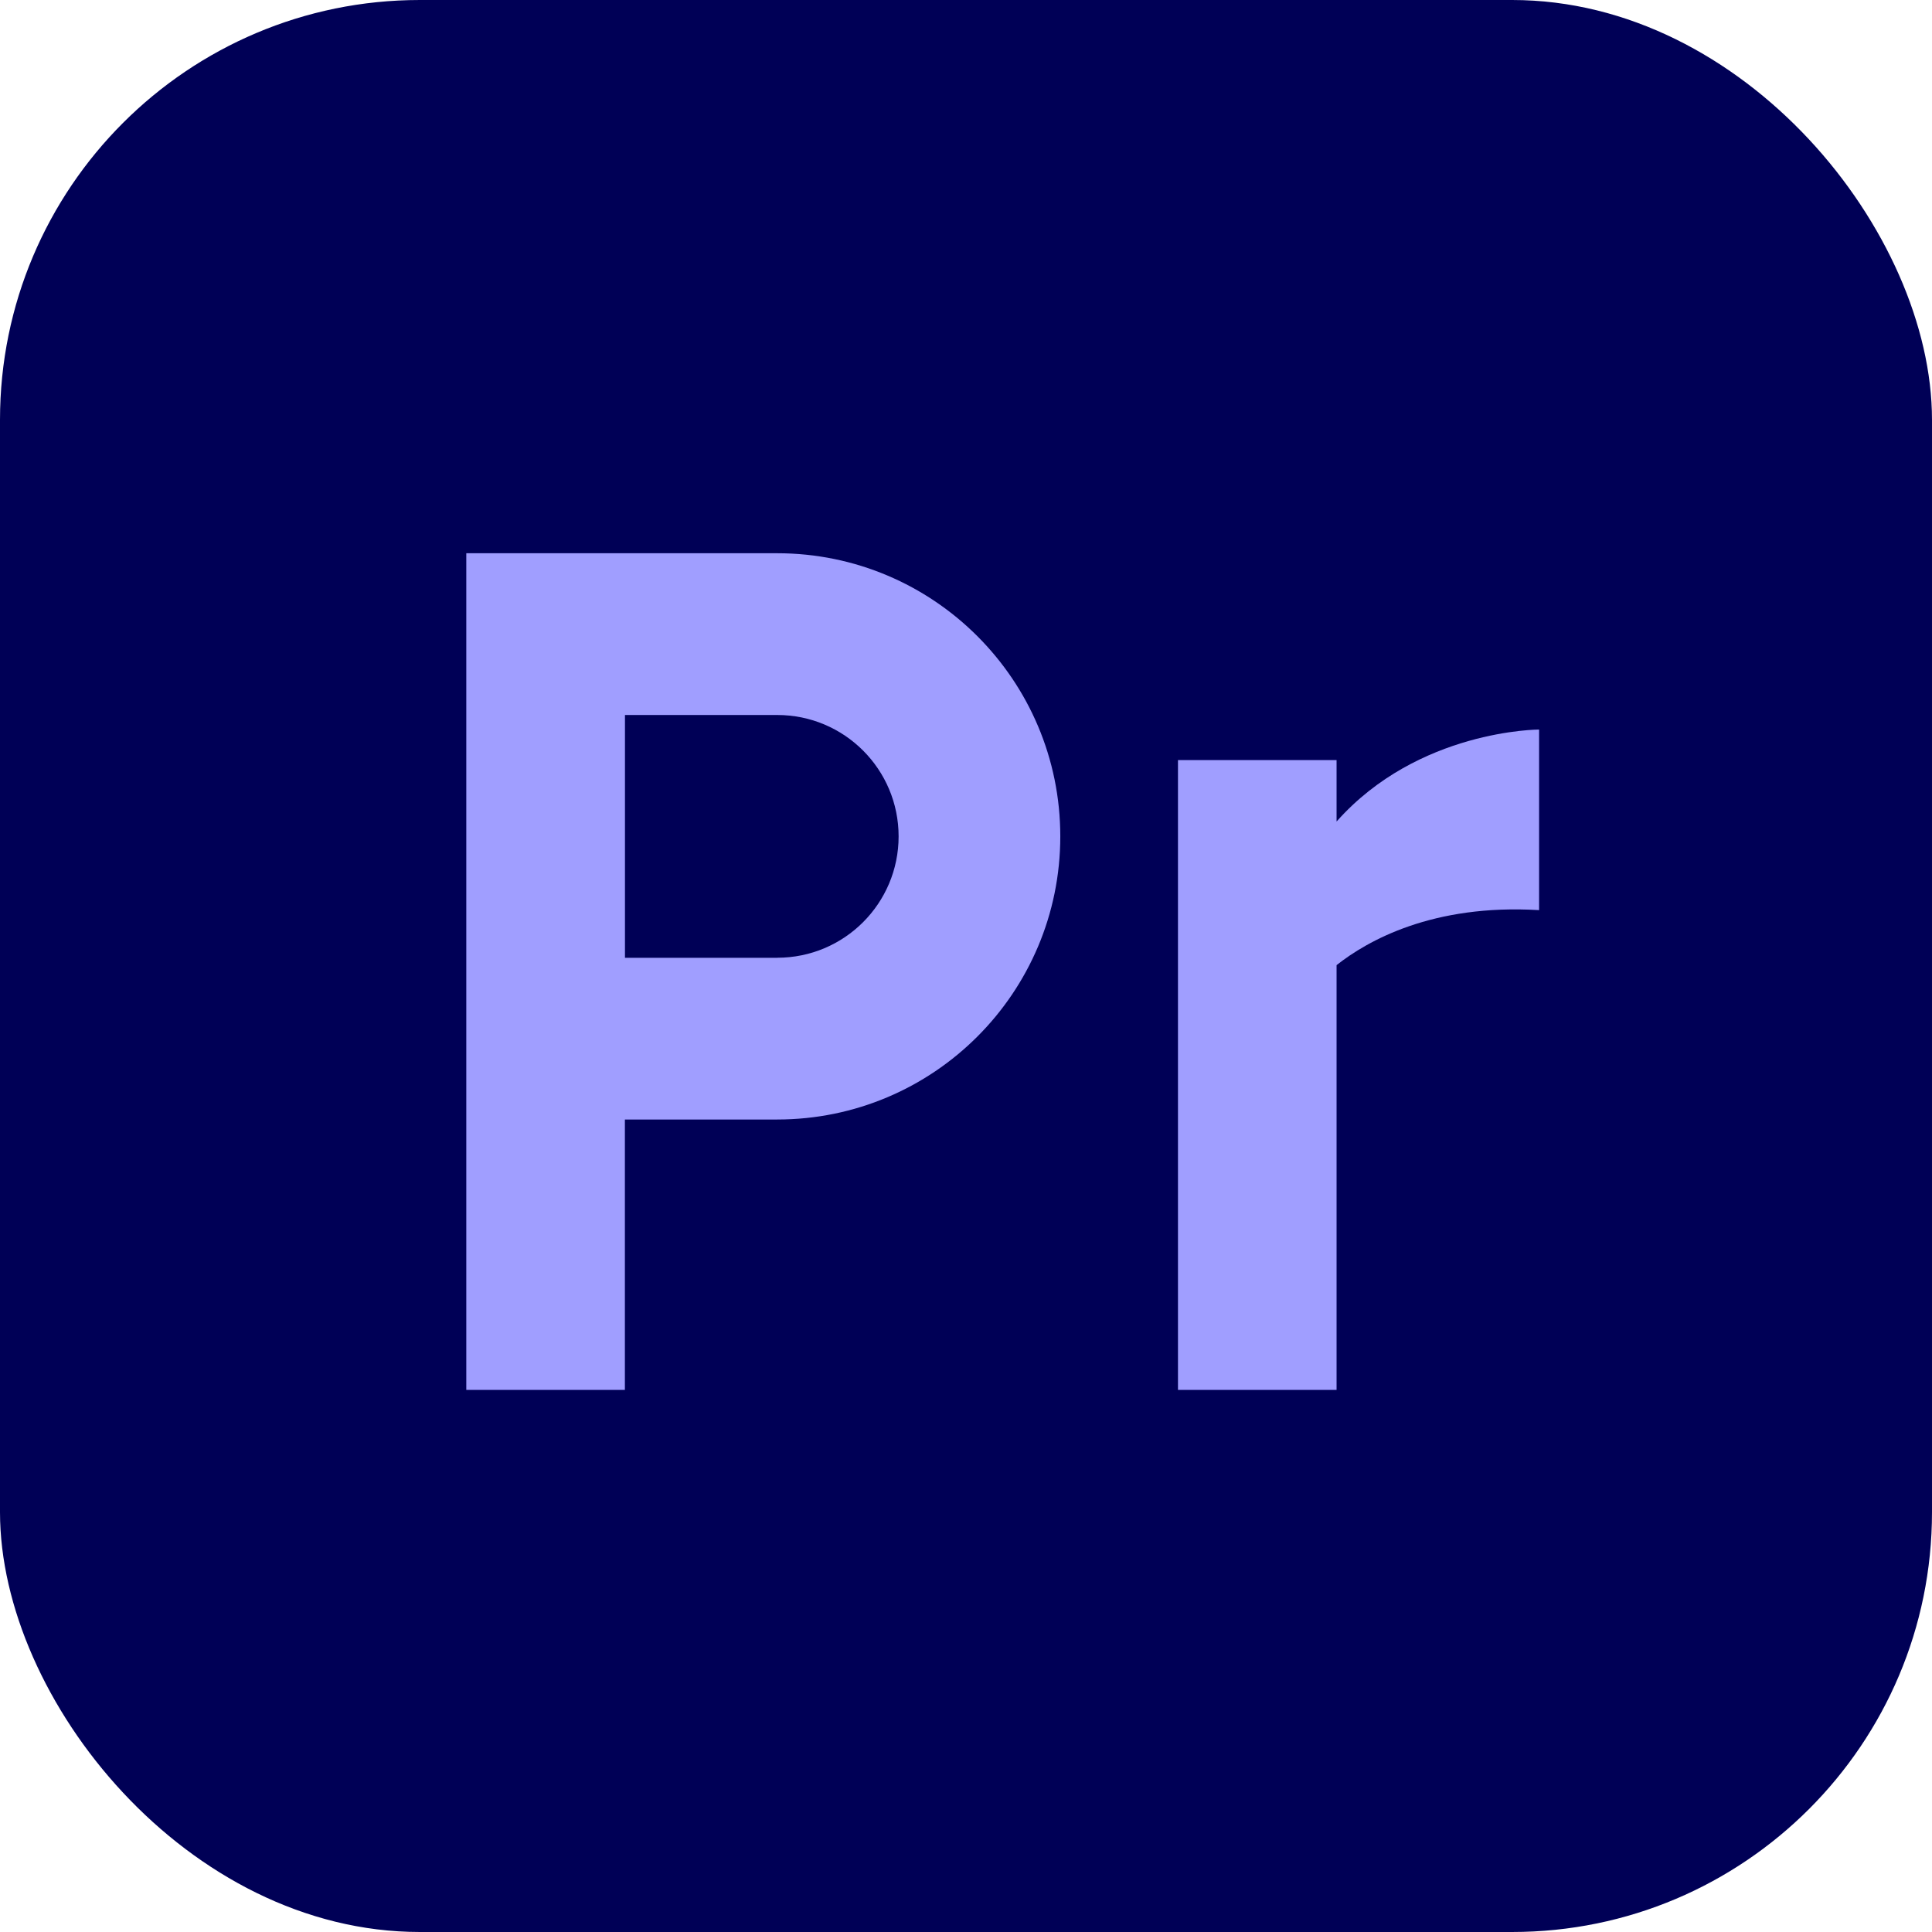
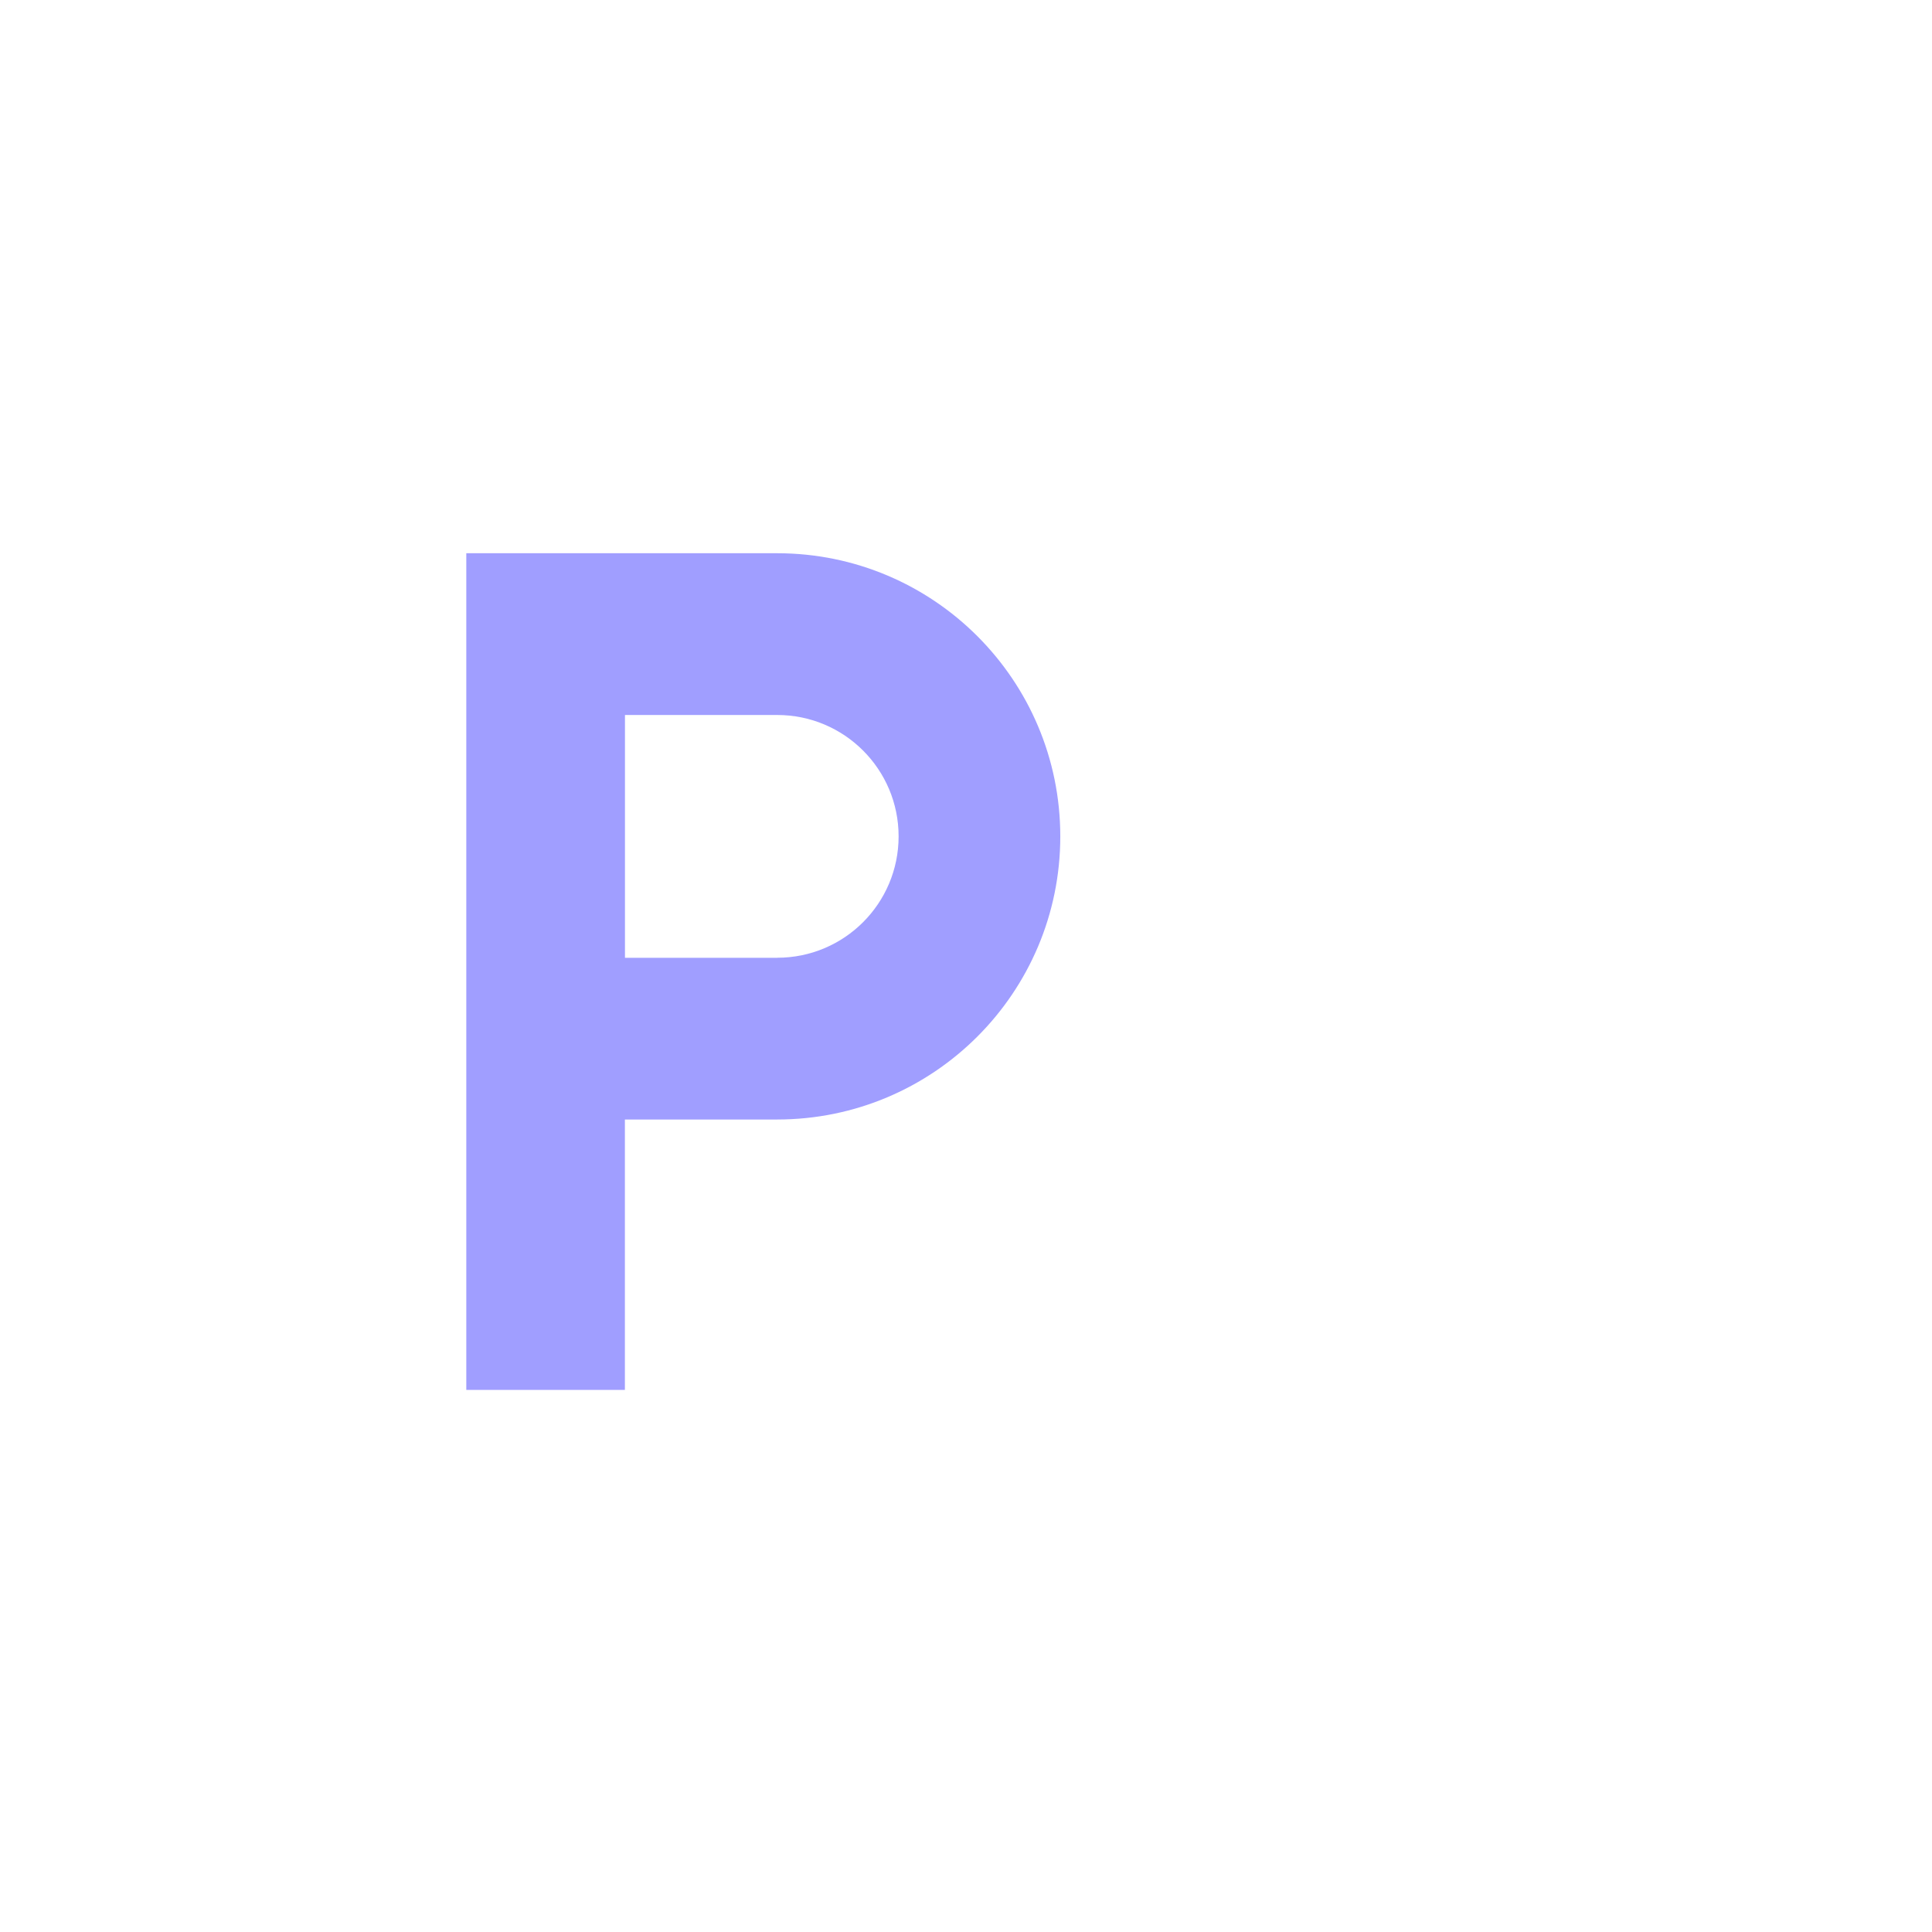
<svg xmlns="http://www.w3.org/2000/svg" id="Layer_2" data-name="Layer 2" viewBox="0 0 256.43 256.43">
  <defs>
    <style>
      .cls-1 {
        fill: #a09eff;
      }

      .cls-2 {
        fill: #000056;
      }
    </style>
  </defs>
  <g id="_àð_1" data-name="˜àð_1">
    <g>
-       <rect class="cls-2" width="256.43" height="256.43" rx="55.72" ry="55.72" />
      <path class="cls-1" d="M103.16,73.43h-41.27v111.05h21.05v-35.89h20.21c20.76,0,37.58-16.83,37.58-37.58h0c0-20.76-16.83-37.58-37.58-37.58ZM103.16,127.13h-20.21v-32.23h20.21c8.9,0,16.11,7.21,16.11,16.11s-7.21,16.11-16.11,16.11Z" />
-       <path class="cls-1" d="M177.4,109.04v-8.16h-21.05v83.6h21.05v-56.38c4.09-3.23,12.73-8.15,26.88-7.3v-23.97s-16.05,0-26.88,12.21Z" />
    </g>
  </g>
</svg>